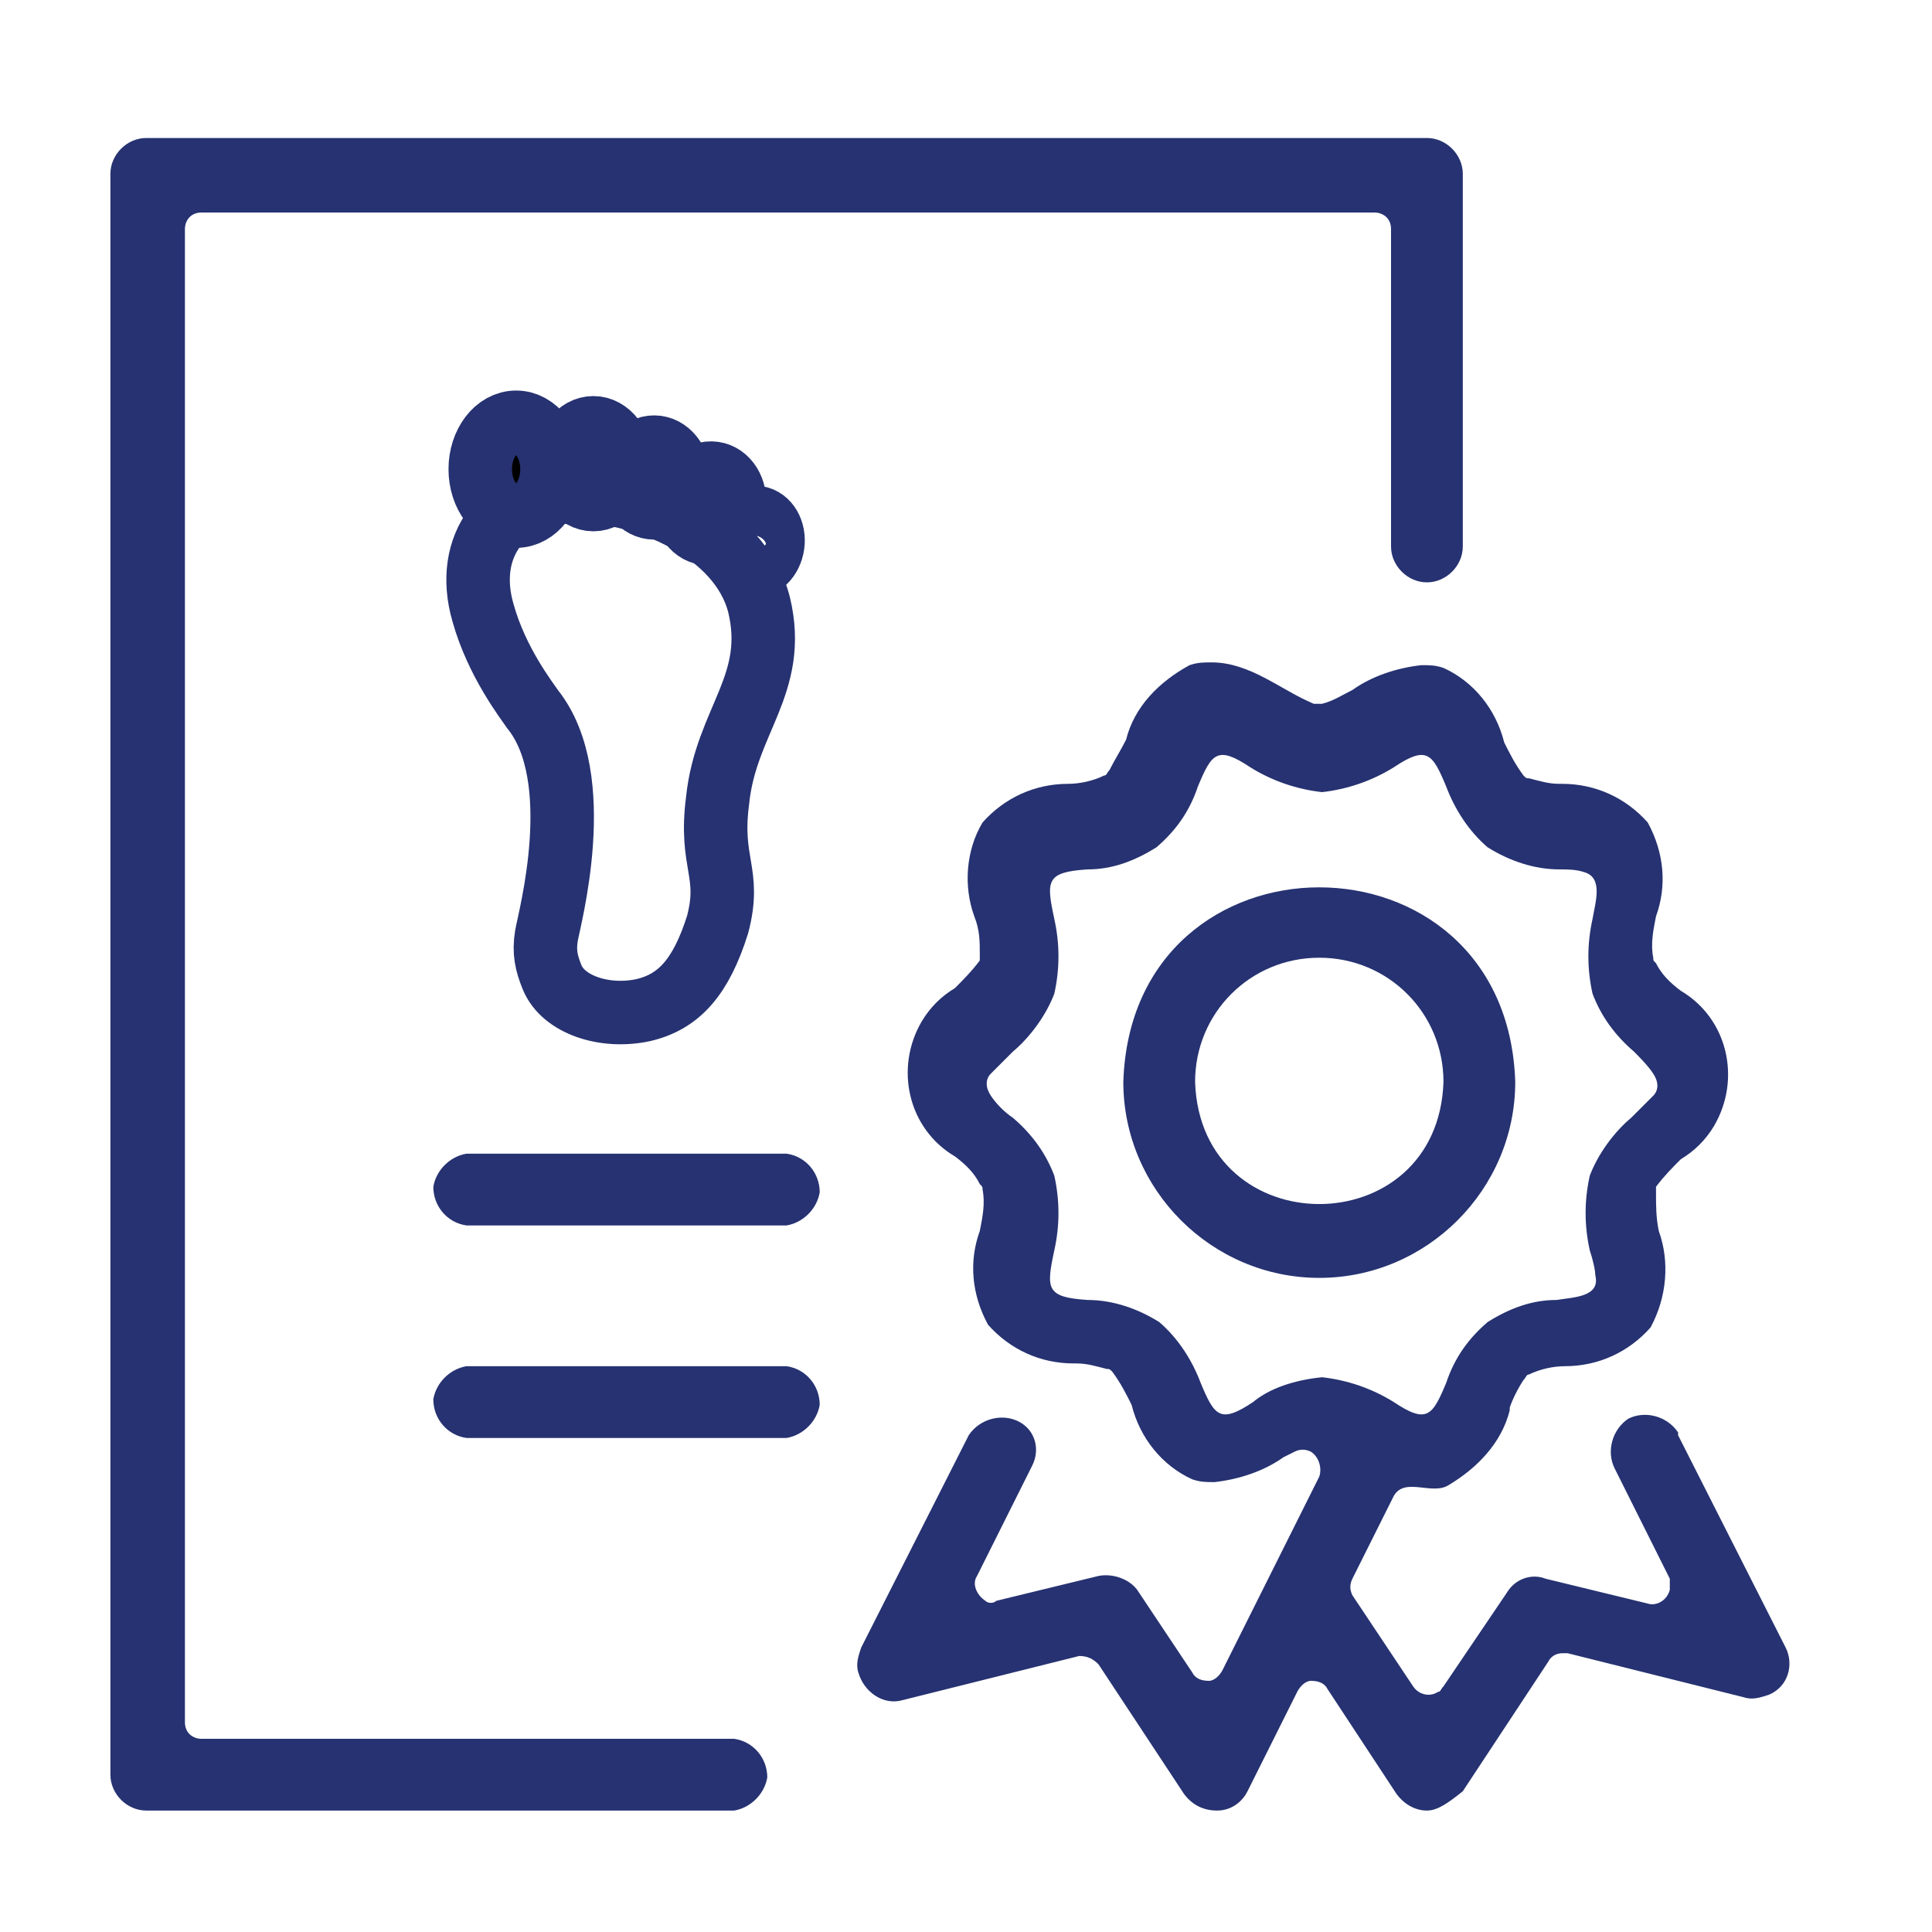
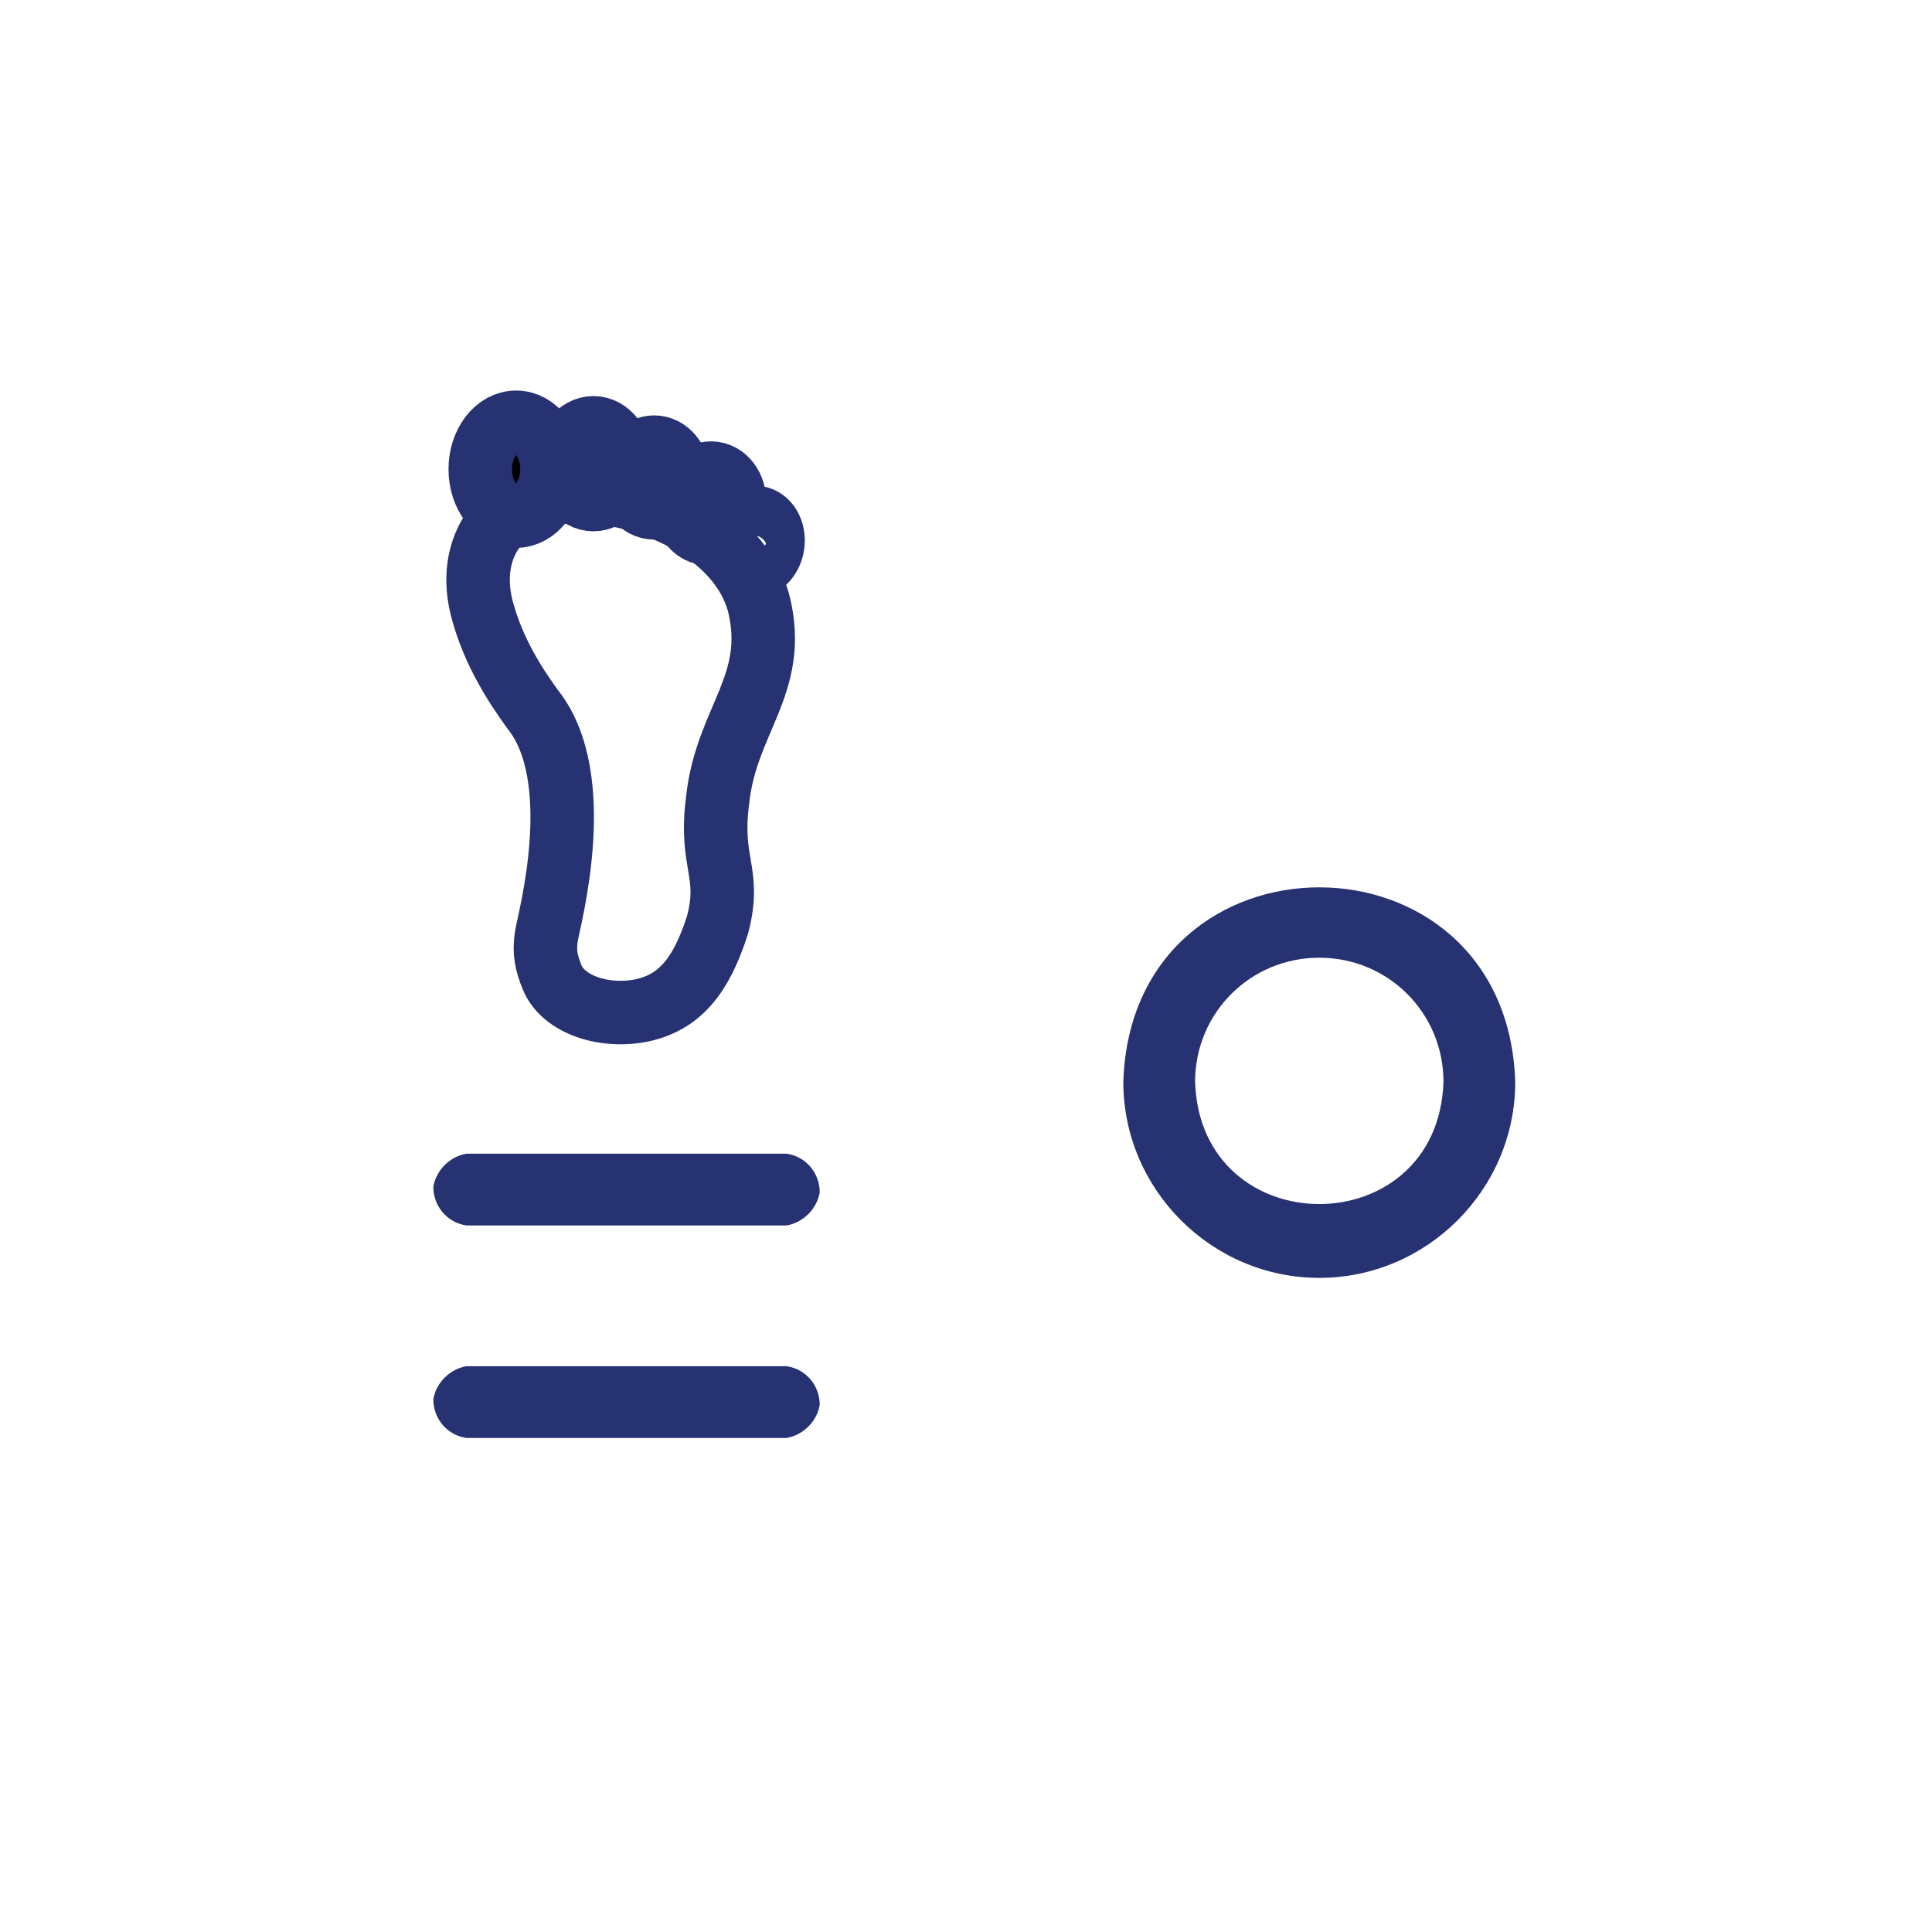
<svg xmlns="http://www.w3.org/2000/svg" version="1.1" id="Layer_1" x="0px" y="0px" viewBox="0 0 70 70" style="enable-background:new 0 0 70 70;" width="70" height="70" xml:space="preserve">
  <style type="text/css">
	.st0{fill:none;}
	.st1{fill:#263271;}
	.st2{display:none;}
	.st3{display:inline;fill:none;stroke:#000000;stroke-width:2.3;stroke-miterlimit:10;}
	.st4{display:inline;fill:none;stroke:#000000;stroke-width:2.3;stroke-miterlimit:10;}
	.st5{fill:none;stroke:#263271;stroke-width:2.3;stroke-miterlimit:10;}
	.st6{stroke:#263271;stroke-width:2.3;stroke-miterlimit:10;}
	.st7{fill:none;stroke:#263271;stroke-width:2.3;stroke-miterlimit:10;}
</style>
-   <rect class="st0" width="70" height="70" />
-   <path id="Path_31108" class="st1" d="M5.3,65.6C4.6,65.6,4,65,4,64.3l0,0v-58C4,5.6,4.6,5,5.3,5l0,0h46.4C52.4,5,53,5.6,53,6.3l0,0  v13.5c0,0.7-0.6,1.3-1.3,1.3s-1.3-0.6-1.3-1.3l0,0V8.3c0-0.4-0.3-0.6-0.6-0.6H7.3C6.9,7.7,6.7,8,6.7,8.3v54.1C6.7,62.8,7,63,7.3,63  h19.3c0.7,0.1,1.2,0.7,1.2,1.4c-0.1,0.6-0.6,1.1-1.2,1.2H5.3z" />
-   <path id="Path_31109" class="st1" d="M51.7,65.6c-0.4,0-0.8-0.2-1.1-0.6l-2.5-3.8c-0.1-0.2-0.3-0.3-0.6-0.3c-0.2,0-0.4,0.2-0.5,0.4  l-1.8,3.6c-0.2,0.4-0.6,0.7-1.1,0.7s-0.9-0.2-1.2-0.6l-3.1-4.7c-0.2-0.2-0.4-0.3-0.7-0.3l-6.4,1.6c-0.7,0.2-1.4-0.3-1.6-1  c-0.1-0.3,0-0.6,0.1-0.9l3.9-7.7c0.4-0.6,1.2-0.8,1.8-0.5s0.8,1,0.5,1.6l-2,4c-0.2,0.3,0,0.7,0.3,0.9c0.1,0.1,0.3,0.1,0.4,0l3.7-0.9  c0.5-0.1,1.1,0.1,1.4,0.5l2,3c0.1,0.2,0.3,0.3,0.6,0.3c0.2,0,0.4-0.2,0.5-0.4l3.5-7c0.1-0.3,0-0.7-0.3-0.9c-0.2-0.1-0.4-0.1-0.6,0  l-0.4,0.2c-0.7,0.5-1.6,0.8-2.5,0.9c-0.3,0-0.5,0-0.8-0.1c-1.1-0.5-1.9-1.5-2.2-2.7l0,0c-0.2-0.4-0.4-0.8-0.7-1.2  c-0.1-0.1-0.1-0.1-0.2-0.1c-0.4-0.1-0.7-0.2-1.1-0.2h-0.1c-1.2,0-2.3-0.5-3.1-1.4c-0.6-1.1-0.7-2.3-0.3-3.4c0.1-0.5,0.2-1,0.1-1.5  c0-0.1,0-0.1-0.1-0.2c-0.2-0.4-0.5-0.7-0.9-1c-1.7-1-2.2-3.2-1.2-4.9c0.3-0.5,0.7-0.9,1.2-1.2c0.3-0.3,0.6-0.6,0.9-1  c0-0.1,0-0.1,0-0.2c0-0.5,0-0.9-0.2-1.4c-0.4-1.1-0.3-2.4,0.3-3.4c0.8-0.9,1.9-1.4,3.1-1.4c0.4,0,0.9-0.1,1.3-0.3  c0.1,0,0.1-0.1,0.2-0.2c0.2-0.4,0.4-0.7,0.6-1.1c0.3-1.2,1.2-2.1,2.3-2.7c0.3-0.1,0.5-0.1,0.8-0.1c1.4,0,2.5,1,3.7,1.5h0.1  c0.1,0,0.1,0,0.2,0c0.4-0.1,0.7-0.3,1.1-0.5l0,0c0.7-0.5,1.6-0.8,2.5-0.9c0.3,0,0.5,0,0.8,0.1c1.1,0.5,1.9,1.5,2.2,2.7l0,0  c0.2,0.4,0.4,0.8,0.7,1.2c0.1,0.1,0.1,0.1,0.2,0.1c0.4,0.1,0.7,0.2,1.1,0.2h0.1c1.2,0,2.3,0.5,3.1,1.4c0.6,1.1,0.7,2.3,0.3,3.4  c-0.1,0.5-0.2,1-0.1,1.5c0,0.1,0,0.1,0.1,0.2c0.2,0.4,0.5,0.7,0.9,1c1.7,1,2.2,3.2,1.2,4.9c-0.3,0.5-0.7,0.9-1.2,1.2  c-0.3,0.3-0.6,0.6-0.9,1c0,0.1,0,0.1,0,0.2c0,0.5,0,0.9,0.1,1.4c0.4,1.1,0.3,2.4-0.3,3.5c-0.8,0.9-1.9,1.4-3.1,1.4  c-0.4,0-0.9,0.1-1.3,0.3c-0.1,0-0.1,0.1-0.2,0.2c-0.2,0.3-0.4,0.7-0.5,1v0.1c-0.3,1.2-1.2,2.1-2.2,2.7c-0.6,0.4-1.6-0.3-2,0.4  l-1.5,3c-0.1,0.2-0.1,0.4,0,0.6l2.2,3.3c0.2,0.3,0.6,0.4,0.9,0.2c0.1,0,0.1-0.1,0.2-0.2l2.3-3.4c0.3-0.5,0.9-0.7,1.4-0.5l3.7,0.9  c0.3,0.1,0.7-0.1,0.8-0.5c0-0.1,0-0.3,0-0.4l-2-4c-0.3-0.6-0.1-1.4,0.5-1.8c0.6-0.3,1.4-0.1,1.8,0.5c0,0,0,0,0,0.1l3.9,7.7  c0.3,0.6,0.1,1.4-0.6,1.7c-0.3,0.1-0.6,0.2-0.9,0.1l-6.4-1.6c0,0-0.1,0-0.2,0c-0.2,0-0.4,0.1-0.5,0.3L53,64.9  C52.5,65.3,52.1,65.6,51.7,65.6L51.7,65.6z M47.9,49.9c0.9,0.1,1.8,0.4,2.6,0.9c1.2,0.8,1.4,0.5,1.9-0.7c0.3-0.9,0.8-1.6,1.5-2.2  c0.8-0.5,1.6-0.8,2.5-0.8C57,47,58,47,57.8,46.2c0-0.2-0.1-0.6-0.2-0.9c-0.2-0.9-0.2-1.8,0-2.7c0.3-0.8,0.9-1.6,1.5-2.1  c0.3-0.3,0.5-0.5,0.8-0.8c0.2-0.2,0.2-0.5,0-0.8s-0.5-0.6-0.7-0.8l0,0c-0.7-0.6-1.2-1.3-1.5-2.1c-0.2-0.9-0.2-1.8,0-2.7  c0.1-0.6,0.4-1.5-0.3-1.7c-0.3-0.1-0.6-0.1-0.9-0.1c-0.9,0-1.8-0.3-2.6-0.8c-0.7-0.6-1.2-1.4-1.5-2.2c-0.5-1.2-0.7-1.5-1.9-0.7  c-0.8,0.5-1.7,0.8-2.6,0.9c-0.9-0.1-1.8-0.4-2.6-0.9c-1.2-0.8-1.4-0.5-1.9,0.7c-0.3,0.9-0.8,1.6-1.5,2.2c-0.8,0.5-1.6,0.8-2.5,0.8  c-1.5,0.1-1.5,0.4-1.2,1.8c0.2,0.9,0.2,1.8,0,2.7c-0.3,0.8-0.9,1.6-1.5,2.1c-0.3,0.3-0.5,0.5-0.8,0.8c-0.2,0.2-0.2,0.5,0,0.8  s0.5,0.6,0.8,0.8c0.7,0.6,1.2,1.3,1.5,2.1c0.2,0.9,0.2,1.8,0,2.7c-0.3,1.4-0.3,1.7,1.2,1.8c0.9,0,1.8,0.3,2.6,0.8  c0.7,0.6,1.2,1.4,1.5,2.2c0.5,1.2,0.7,1.5,1.9,0.7C46,50.3,46.9,50,47.9,49.9L47.9,49.9L47.9,49.9z" />
  <path id="Path_31110" class="st1" d="M47.8,46.3c-3.9,0-7.1-3.2-7.1-7.1c0.3-9.4,13.9-9.4,14.2,0C54.9,43.1,51.7,46.3,47.8,46.3  L47.8,46.3z M47.8,34.7c-2.5,0-4.5,2-4.5,4.5l0,0c0.2,5.9,8.8,5.9,9,0C52.3,36.7,50.3,34.7,47.8,34.7L47.8,34.7z" />
  <path id="Path_31114" class="st1" d="M16.9,44.4c-0.7-0.1-1.2-0.7-1.2-1.4c0.1-0.6,0.6-1.1,1.2-1.2h11.6c0.7,0.1,1.2,0.7,1.2,1.4  c-0.1,0.6-0.6,1.1-1.2,1.2H16.9z" />
  <path id="Path_31115" class="st1" d="M16.9,52.1c-0.7-0.1-1.2-0.7-1.2-1.4c0.1-0.6,0.6-1.1,1.2-1.2h11.6c0.7,0.1,1.2,0.7,1.2,1.4  c-0.1,0.6-0.6,1.1-1.2,1.2H16.9z" />
  <path d="M-55.4,24.9" />
  <g class="st2">
    <path class="st3" d="M26,29c0.3-2.9,2.2-4.2,1.5-7.1c-0.7-2.7-4.2-4.1-6.5-4.1c-2.8,0-4.2,2-3.5,4.4c0.5,1.8,1.6,3.2,1.8,3.5   c2,2.5,0.6,7.6,0.5,8.2s-0.1,1.3,0.1,1.8c0.4,1,2.1,1.4,3.4,0.9c1.8-0.6,2.6-2.5,2.7-3.1C26.2,31.5,25.7,31.3,26,29z" />
-     <ellipse class="st3" cx="18.7" cy="16" rx="1.3" ry="1.7" />
    <ellipse class="st3" cx="21.5" cy="15.8" rx="1" ry="1.3" />
    <ellipse class="st3" cx="23.7" cy="16.3" rx="0.9" ry="1.1" />
    <ellipse transform="matrix(0.139 -0.99 0.99 0.139 5.013 40.275)" class="st4" cx="25.7" cy="17.3" rx="1.1" ry="0.9" />
    <ellipse transform="matrix(0.139 -0.99 0.99 0.139 5 43.072)" class="st4" cx="27.3" cy="18.7" rx="0.9" ry="0.7" />
  </g>
  <path class="st5" d="M26,29c0.3-2.9,2.2-4.2,1.5-7.1c-0.7-2.7-4.2-4.1-6.5-4.1c-2.8,0-4.2,2-3.5,4.4c0.5,1.8,1.6,3.2,1.8,3.5  c2,2.5,0.6,7.6,0.5,8.2s0,1,0.2,1.5c0.4,1,1.9,1.5,3.3,1.2c1.3-0.3,2.1-1.2,2.7-3.1C26.5,31.6,25.7,31.3,26,29z" />
  <ellipse class="st6" cx="18.7" cy="17" rx="1.3" ry="1.7" />
  <ellipse class="st5" cx="21.5" cy="16.8" rx="1" ry="1.3" />
  <ellipse class="st5" cx="23.7" cy="17.3" rx="0.9" ry="1.1" />
  <ellipse transform="matrix(0.139 -0.99 0.99 0.139 4.021 41.136)" class="st7" cx="25.7" cy="18.3" rx="1.1" ry="0.9" />
  <ellipse transform="matrix(0.139 -0.99 0.99 0.139 4.008 43.932)" class="st7" cx="27.3" cy="19.7" rx="0.9" ry="0.7" />
</svg>